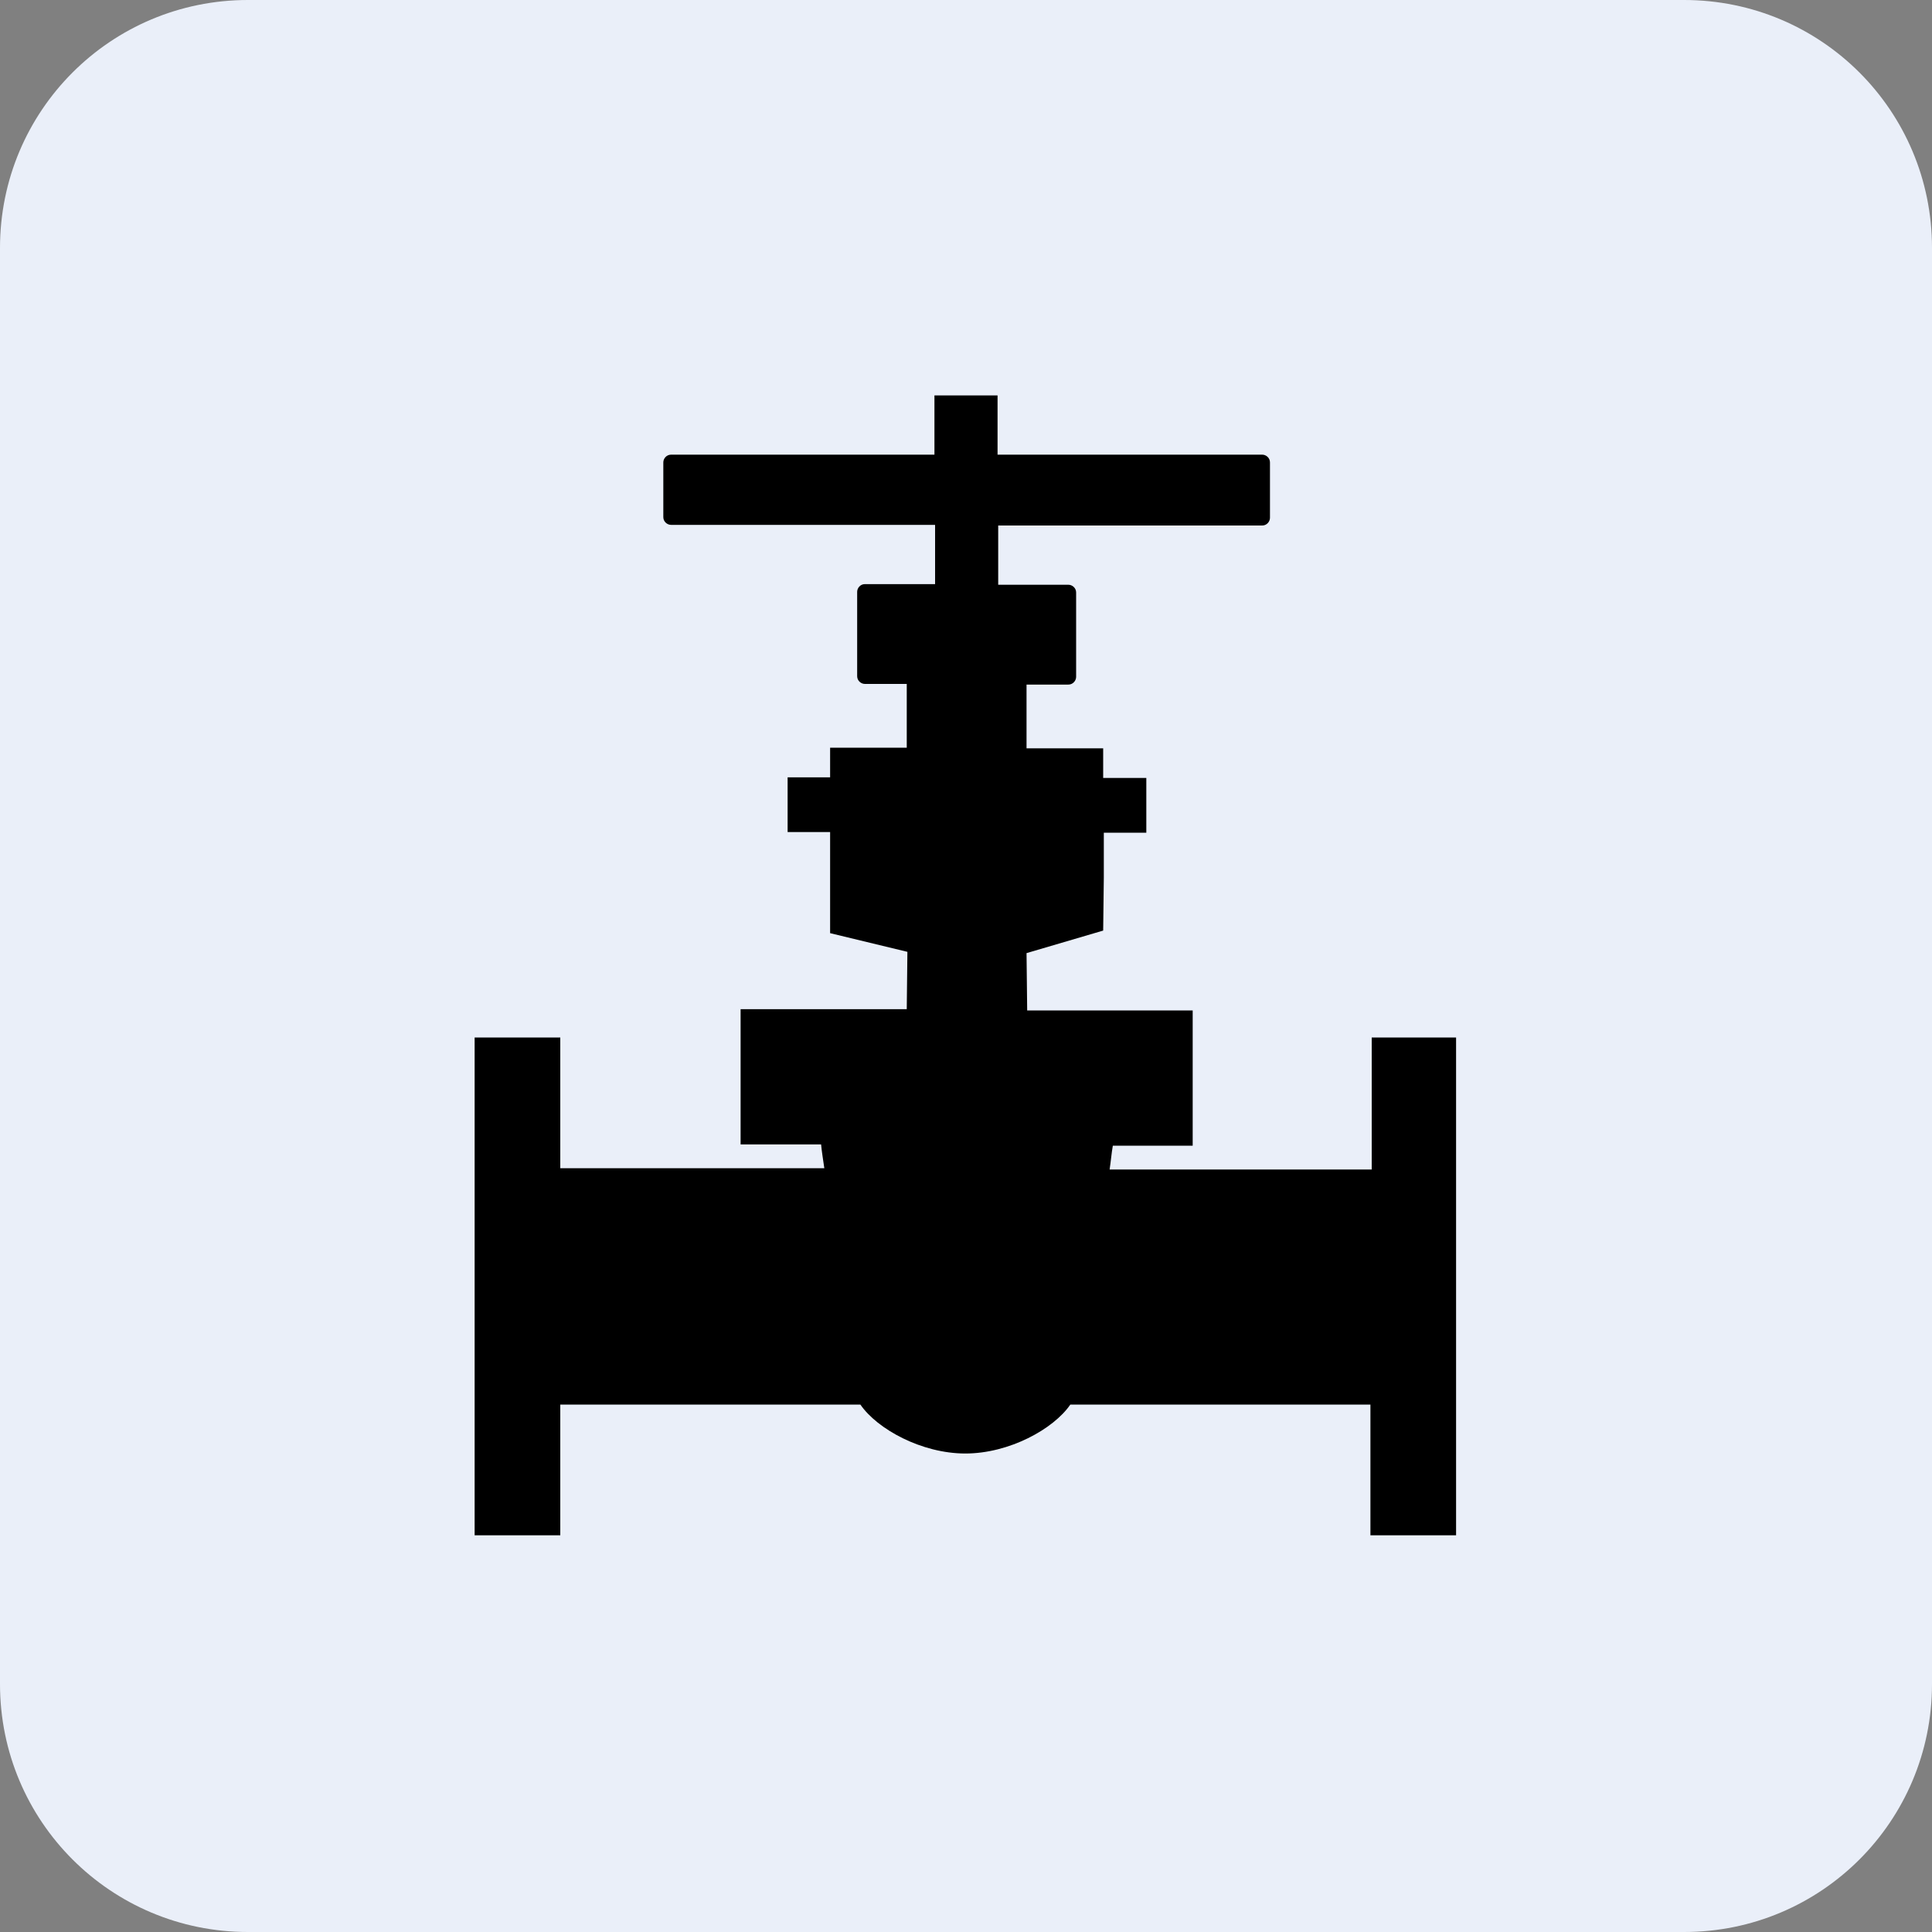
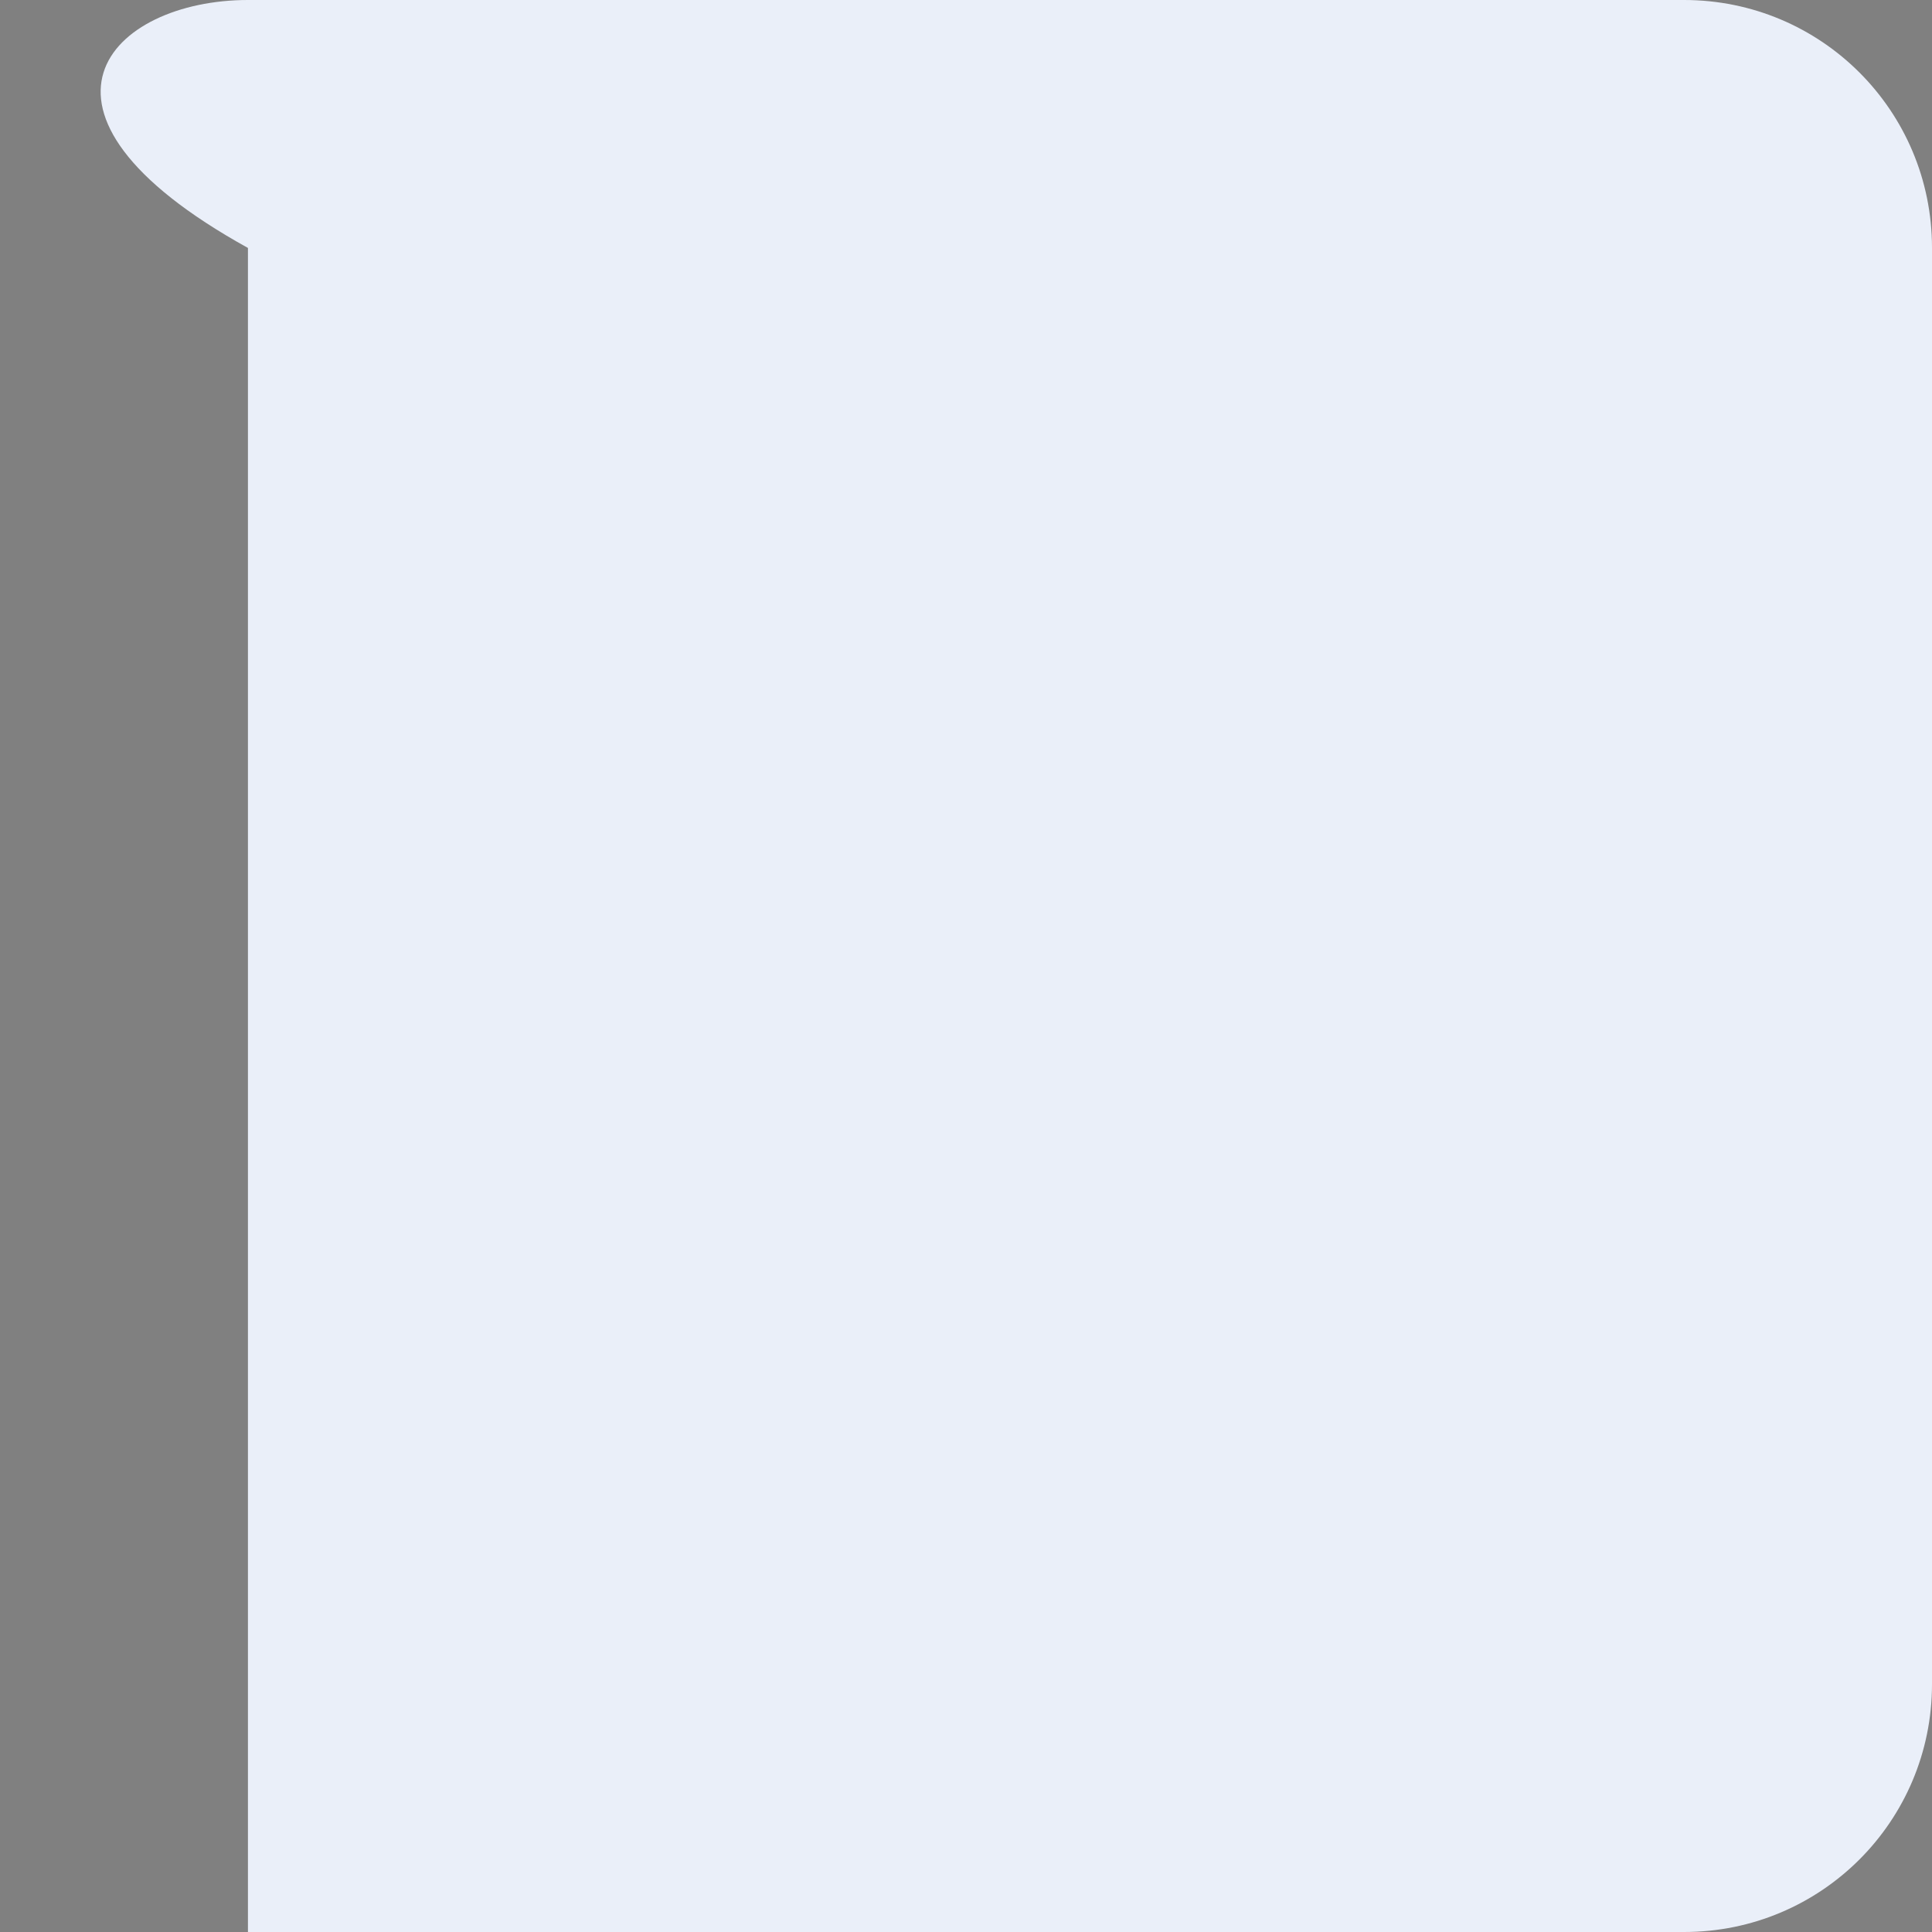
<svg xmlns="http://www.w3.org/2000/svg" version="1.1" id="Capa_1" x="0px" y="0px" viewBox="0 0 30 30" style="enable-background:new 0 0 30 30;" xml:space="preserve">
  <rect x="0" y="0" width="30" height="30" fill="#808080" stroke="none" />
  <style type="text/css">
	.st0{fill:#EAEFF9;}
	.st1{fill:#000;}
</style>
-   <path class="st0" d="M26.15,30H3.85C1.72,30,0,28.28,0,26.15V3.85C0,1.72,1.72,0,3.85,0h22.3C28.28,0,30,1.72,30,3.85v22.3  C30,28.28,28.28,30,26.15,30z" />
-   <path class="st1" d="M21.3,16.13v2.03h-4.07c0.02-0.13,0.03-0.26,0.05-0.37h1.24l0-2.1h-2.57l-0.01-0.89l1.19-0.35l0.01-0.82v-0.7  h0.66v-0.85h-0.67l0-0.46l-1.19,0v-0.73v-0.26h0.65c0.07,0,0.12-0.06,0.12-0.12V9.2c0-0.07-0.06-0.12-0.12-0.12h-1.09V8.16h4.1  c0.07,0,0.12-0.06,0.12-0.12V7.34V7.26V7.18c0-0.07-0.06-0.12-0.12-0.12H19.5h-4.01V6.14h-0.98v0.92H10.5h-0.08  c-0.07,0-0.12,0.06-0.12,0.12v0.08v0.08v0.69c0,0.07,0.06,0.12,0.12,0.12h4.1v0.92h-1.09c-0.07,0-0.12,0.06-0.12,0.12v1.31  c0,0.07,0.06,0.12,0.12,0.12h0.65v0.26v0.73l-1.19,0l0,0.46h-0.66v0.85h0.66v0.7l0,0.87l1.2,0.29l-0.01,0.89h-2.58l0,2.1h1.25  c0.01,0.11,0.03,0.23,0.05,0.37H8.7v-2.03H7.37v7.73H8.7v-2.03h4.66c0.26,0.38,0.95,0.76,1.63,0.76s1.37-0.38,1.63-0.76h4.66v2.03  h1.33v-7.73H21.3z" />
+   <path class="st0" d="M26.15,30H3.85V3.85C0,1.72,1.72,0,3.85,0h22.3C28.28,0,30,1.72,30,3.85v22.3  C30,28.28,28.28,30,26.15,30z" />
</svg>